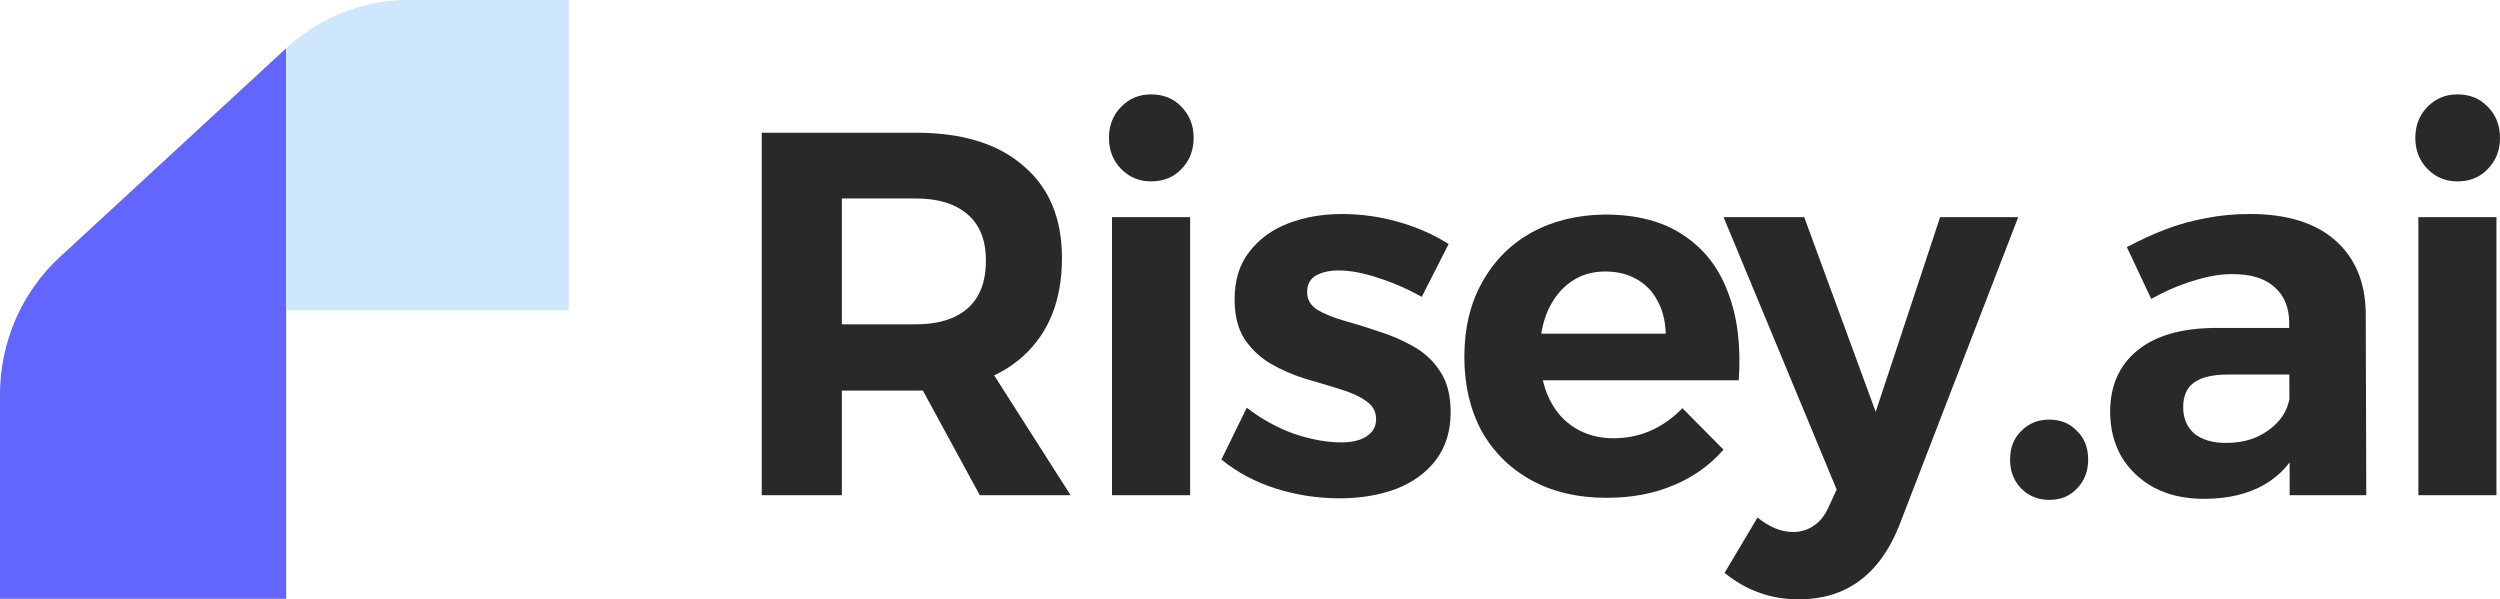
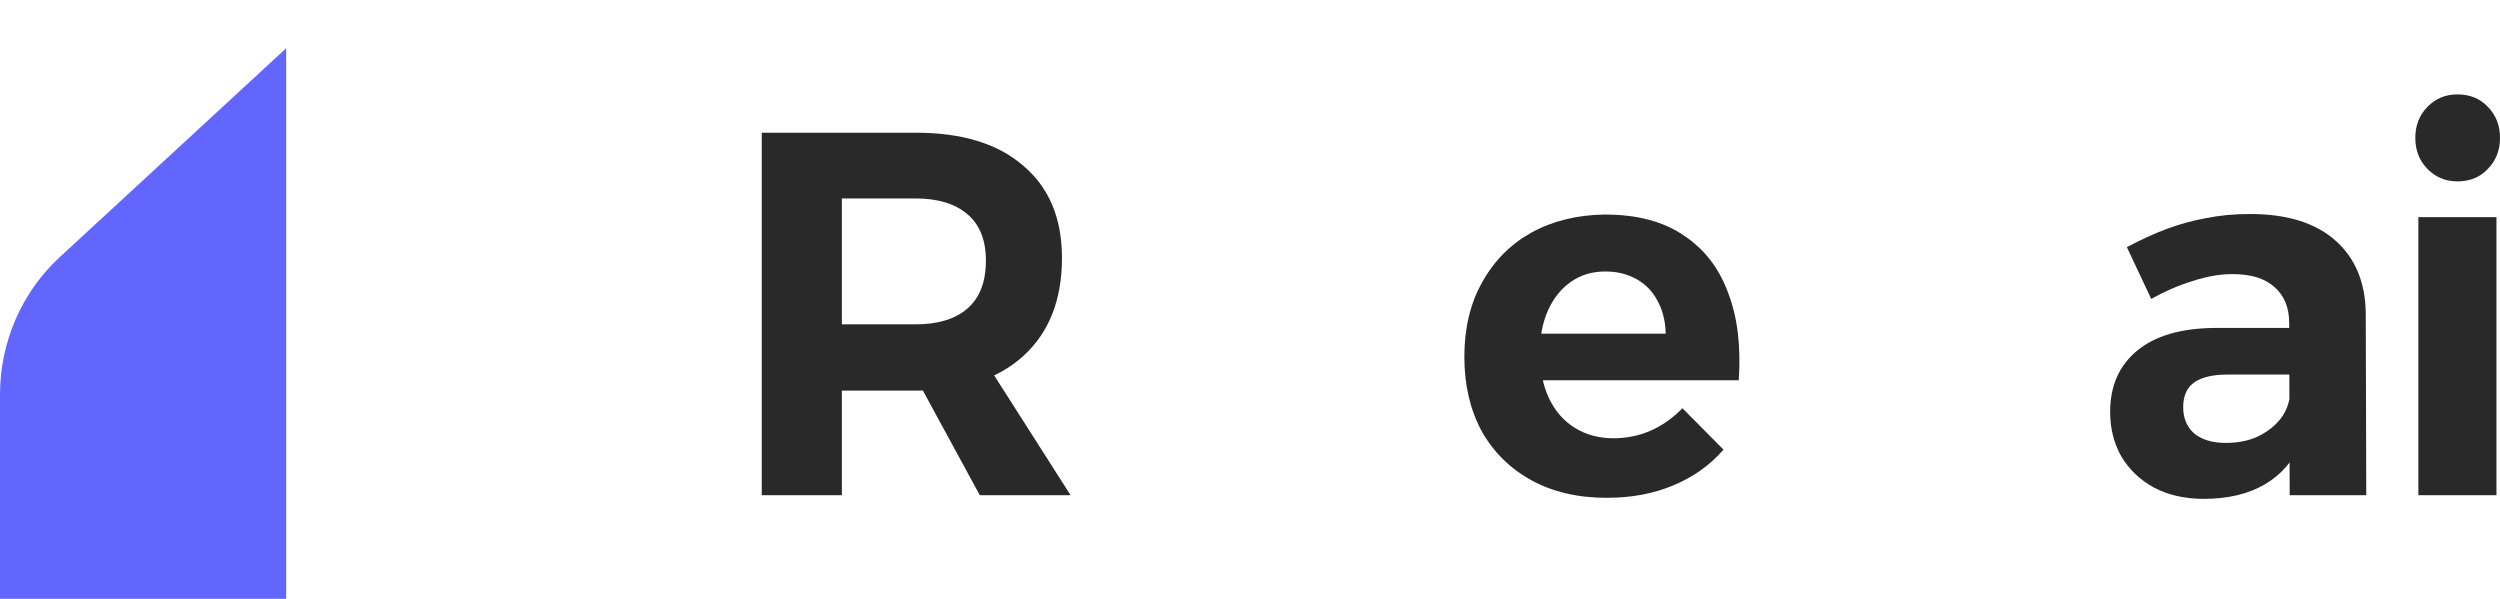
<svg xmlns="http://www.w3.org/2000/svg" width="146" height="35" viewBox="0 0 146 35" fill="none">
  <path d="M53.489 7.75C56.195 7.75 58.288 8.395 59.768 9.686C61.269 10.956 62.019 12.75 62.019 15.069C62.019 17.509 61.269 19.414 59.768 20.785C58.288 22.136 56.195 22.812 53.489 22.812H49.165V28.921H44.486V7.75H53.489ZM53.489 18.94C54.773 18.94 55.77 18.638 56.481 18.033C57.211 17.408 57.577 16.47 57.577 15.22C57.577 14.011 57.211 13.103 56.481 12.498C55.77 11.893 54.773 11.591 53.489 11.591H49.165V18.94H53.489ZM52.927 21.027H57.488L62.523 28.921H57.221L52.927 21.027Z" fill="#292929" />
-   <path d="M64.941 12.68H69.502V28.921H64.941V12.68ZM67.221 5.512C67.952 5.512 68.544 5.754 68.998 6.238C69.472 6.722 69.709 7.327 69.709 8.052C69.709 8.778 69.472 9.383 68.998 9.867C68.544 10.351 67.952 10.593 67.221 10.593C66.53 10.593 65.948 10.351 65.474 9.867C65 9.383 64.763 8.778 64.763 8.052C64.763 7.327 65 6.722 65.474 6.238C65.948 5.754 66.53 5.512 67.221 5.512Z" fill="#292929" />
-   <path d="M83.03 17.337C82.161 16.854 81.302 16.48 80.453 16.218C79.604 15.936 78.844 15.795 78.173 15.795C77.639 15.795 77.195 15.896 76.84 16.097C76.504 16.299 76.336 16.622 76.336 17.065C76.336 17.489 76.534 17.831 76.929 18.093C77.343 18.335 77.867 18.547 78.498 18.729C79.15 18.91 79.831 19.122 80.542 19.364C81.253 19.586 81.924 19.878 82.556 20.241C83.208 20.604 83.731 21.098 84.126 21.723C84.521 22.328 84.718 23.114 84.718 24.082C84.718 25.171 84.432 26.098 83.859 26.864C83.287 27.61 82.507 28.175 81.519 28.558C80.532 28.921 79.436 29.102 78.232 29.102C76.948 29.102 75.704 28.911 74.5 28.528C73.296 28.145 72.239 27.58 71.331 26.834L72.812 23.81C73.641 24.455 74.549 24.959 75.537 25.322C76.544 25.665 77.481 25.836 78.35 25.836C78.745 25.836 79.091 25.786 79.387 25.685C79.683 25.584 79.92 25.433 80.098 25.231C80.275 25.029 80.364 24.777 80.364 24.475C80.364 24.032 80.167 23.679 79.772 23.416C79.377 23.134 78.864 22.902 78.232 22.721C77.6 22.519 76.929 22.318 76.218 22.116C75.507 21.894 74.836 21.602 74.204 21.239C73.592 20.876 73.088 20.402 72.693 19.817C72.298 19.213 72.101 18.436 72.101 17.489C72.101 16.36 72.387 15.432 72.96 14.706C73.532 13.96 74.293 13.406 75.24 13.043C76.188 12.68 77.235 12.498 78.38 12.498C79.486 12.498 80.572 12.65 81.638 12.952C82.724 13.255 83.711 13.688 84.6 14.252L83.03 17.337Z" fill="#292929" />
  <path d="M97.277 19.485C97.257 18.739 97.099 18.104 96.803 17.579C96.526 17.035 96.122 16.612 95.588 16.309C95.055 16.007 94.443 15.855 93.752 15.855C92.982 15.855 92.311 16.057 91.738 16.46C91.165 16.864 90.721 17.418 90.405 18.124C90.089 18.829 89.931 19.646 89.931 20.574C89.931 21.622 90.109 22.519 90.465 23.265C90.82 24.011 91.323 24.586 91.975 24.989C92.627 25.392 93.377 25.594 94.226 25.594C95.766 25.594 97.109 25.009 98.254 23.84L100.653 26.259C99.863 27.167 98.886 27.862 97.721 28.346C96.576 28.83 95.282 29.072 93.841 29.072C92.143 29.072 90.672 28.729 89.428 28.044C88.184 27.358 87.216 26.401 86.525 25.171C85.854 23.921 85.518 22.479 85.518 20.846C85.518 19.172 85.864 17.721 86.555 16.491C87.246 15.241 88.204 14.273 89.428 13.587C90.672 12.902 92.103 12.549 93.722 12.529C95.598 12.529 97.129 12.932 98.313 13.738C99.518 14.525 100.387 15.644 100.92 17.096C101.472 18.527 101.68 20.231 101.542 22.207H89.28V19.485H97.277Z" fill="#292929" />
-   <path d="M110.874 30.796C110.302 32.187 109.531 33.236 108.564 33.941C107.596 34.647 106.422 35 105.039 35C104.21 35 103.44 34.869 102.729 34.607C102.038 34.365 101.367 33.982 100.715 33.458L102.64 30.221C103.332 30.786 104.023 31.068 104.714 31.068C105.188 31.068 105.602 30.937 105.958 30.675C106.313 30.433 106.599 30.06 106.817 29.556L107.261 28.588L100.656 12.68H105.365L109.541 24.052L113.303 12.68H117.864L110.874 30.796Z" fill="#292929" />
-   <path d="M119.668 24.505C120.34 24.505 120.883 24.727 121.297 25.171C121.732 25.594 121.949 26.149 121.949 26.834C121.949 27.52 121.732 28.084 121.297 28.528C120.883 28.971 120.34 29.193 119.668 29.193C119.017 29.193 118.474 28.971 118.039 28.528C117.605 28.084 117.388 27.52 117.388 26.834C117.388 26.149 117.605 25.594 118.039 25.171C118.474 24.727 119.017 24.505 119.668 24.505Z" fill="#292929" />
  <path d="M130.104 21.874C129.235 21.874 128.584 22.025 128.149 22.328C127.715 22.63 127.498 23.114 127.498 23.779C127.498 24.425 127.715 24.939 128.149 25.322C128.603 25.685 129.216 25.866 129.986 25.866C130.657 25.866 131.249 25.755 131.763 25.534C132.296 25.292 132.73 24.979 133.066 24.596C133.421 24.193 133.638 23.729 133.717 23.205L134.399 25.806C133.945 26.895 133.234 27.721 132.266 28.286C131.299 28.85 130.114 29.133 128.712 29.133C127.587 29.133 126.609 28.911 125.78 28.467C124.97 28.024 124.339 27.419 123.884 26.653C123.45 25.886 123.233 25.019 123.233 24.052C123.233 22.539 123.756 21.35 124.803 20.483C125.849 19.616 127.35 19.172 129.304 19.152H134.162V21.874H130.104ZM133.688 18.85C133.688 17.962 133.402 17.267 132.829 16.763C132.276 16.259 131.457 16.007 130.371 16.007C129.66 16.007 128.9 16.138 128.09 16.4C127.281 16.642 126.461 16.995 125.632 17.458L124.21 14.434C125 14.011 125.77 13.658 126.52 13.376C127.271 13.093 128.041 12.882 128.831 12.74C129.62 12.579 130.479 12.498 131.407 12.498C133.56 12.498 135.218 13.012 136.383 14.041C137.548 15.069 138.14 16.491 138.16 18.305L138.19 28.921H133.717L133.688 18.85Z" fill="#292929" />
  <path d="M141.232 12.68H145.793V28.921H141.232V12.68ZM143.512 5.512C144.243 5.512 144.835 5.754 145.289 6.238C145.763 6.722 146 7.327 146 8.052C146 8.778 145.763 9.383 145.289 9.867C144.835 10.351 144.243 10.593 143.512 10.593C142.821 10.593 142.239 10.351 141.765 9.867C141.291 9.383 141.054 8.778 141.054 8.052C141.054 7.327 141.291 6.722 141.765 6.238C142.239 5.754 142.821 5.512 143.512 5.512Z" fill="#292929" />
  <path d="M16.713 2.817V34.97H0V23.037C0 19.98 1.268 17.065 3.49 15.015L16.713 2.817Z" fill="#6265FE" />
-   <path d="M33.22 0V18.113H16.713V2.817L16.744 2.788C18.689 0.994 21.219 0 23.84 0H33.22Z" fill="#CEE6FE" />
</svg>